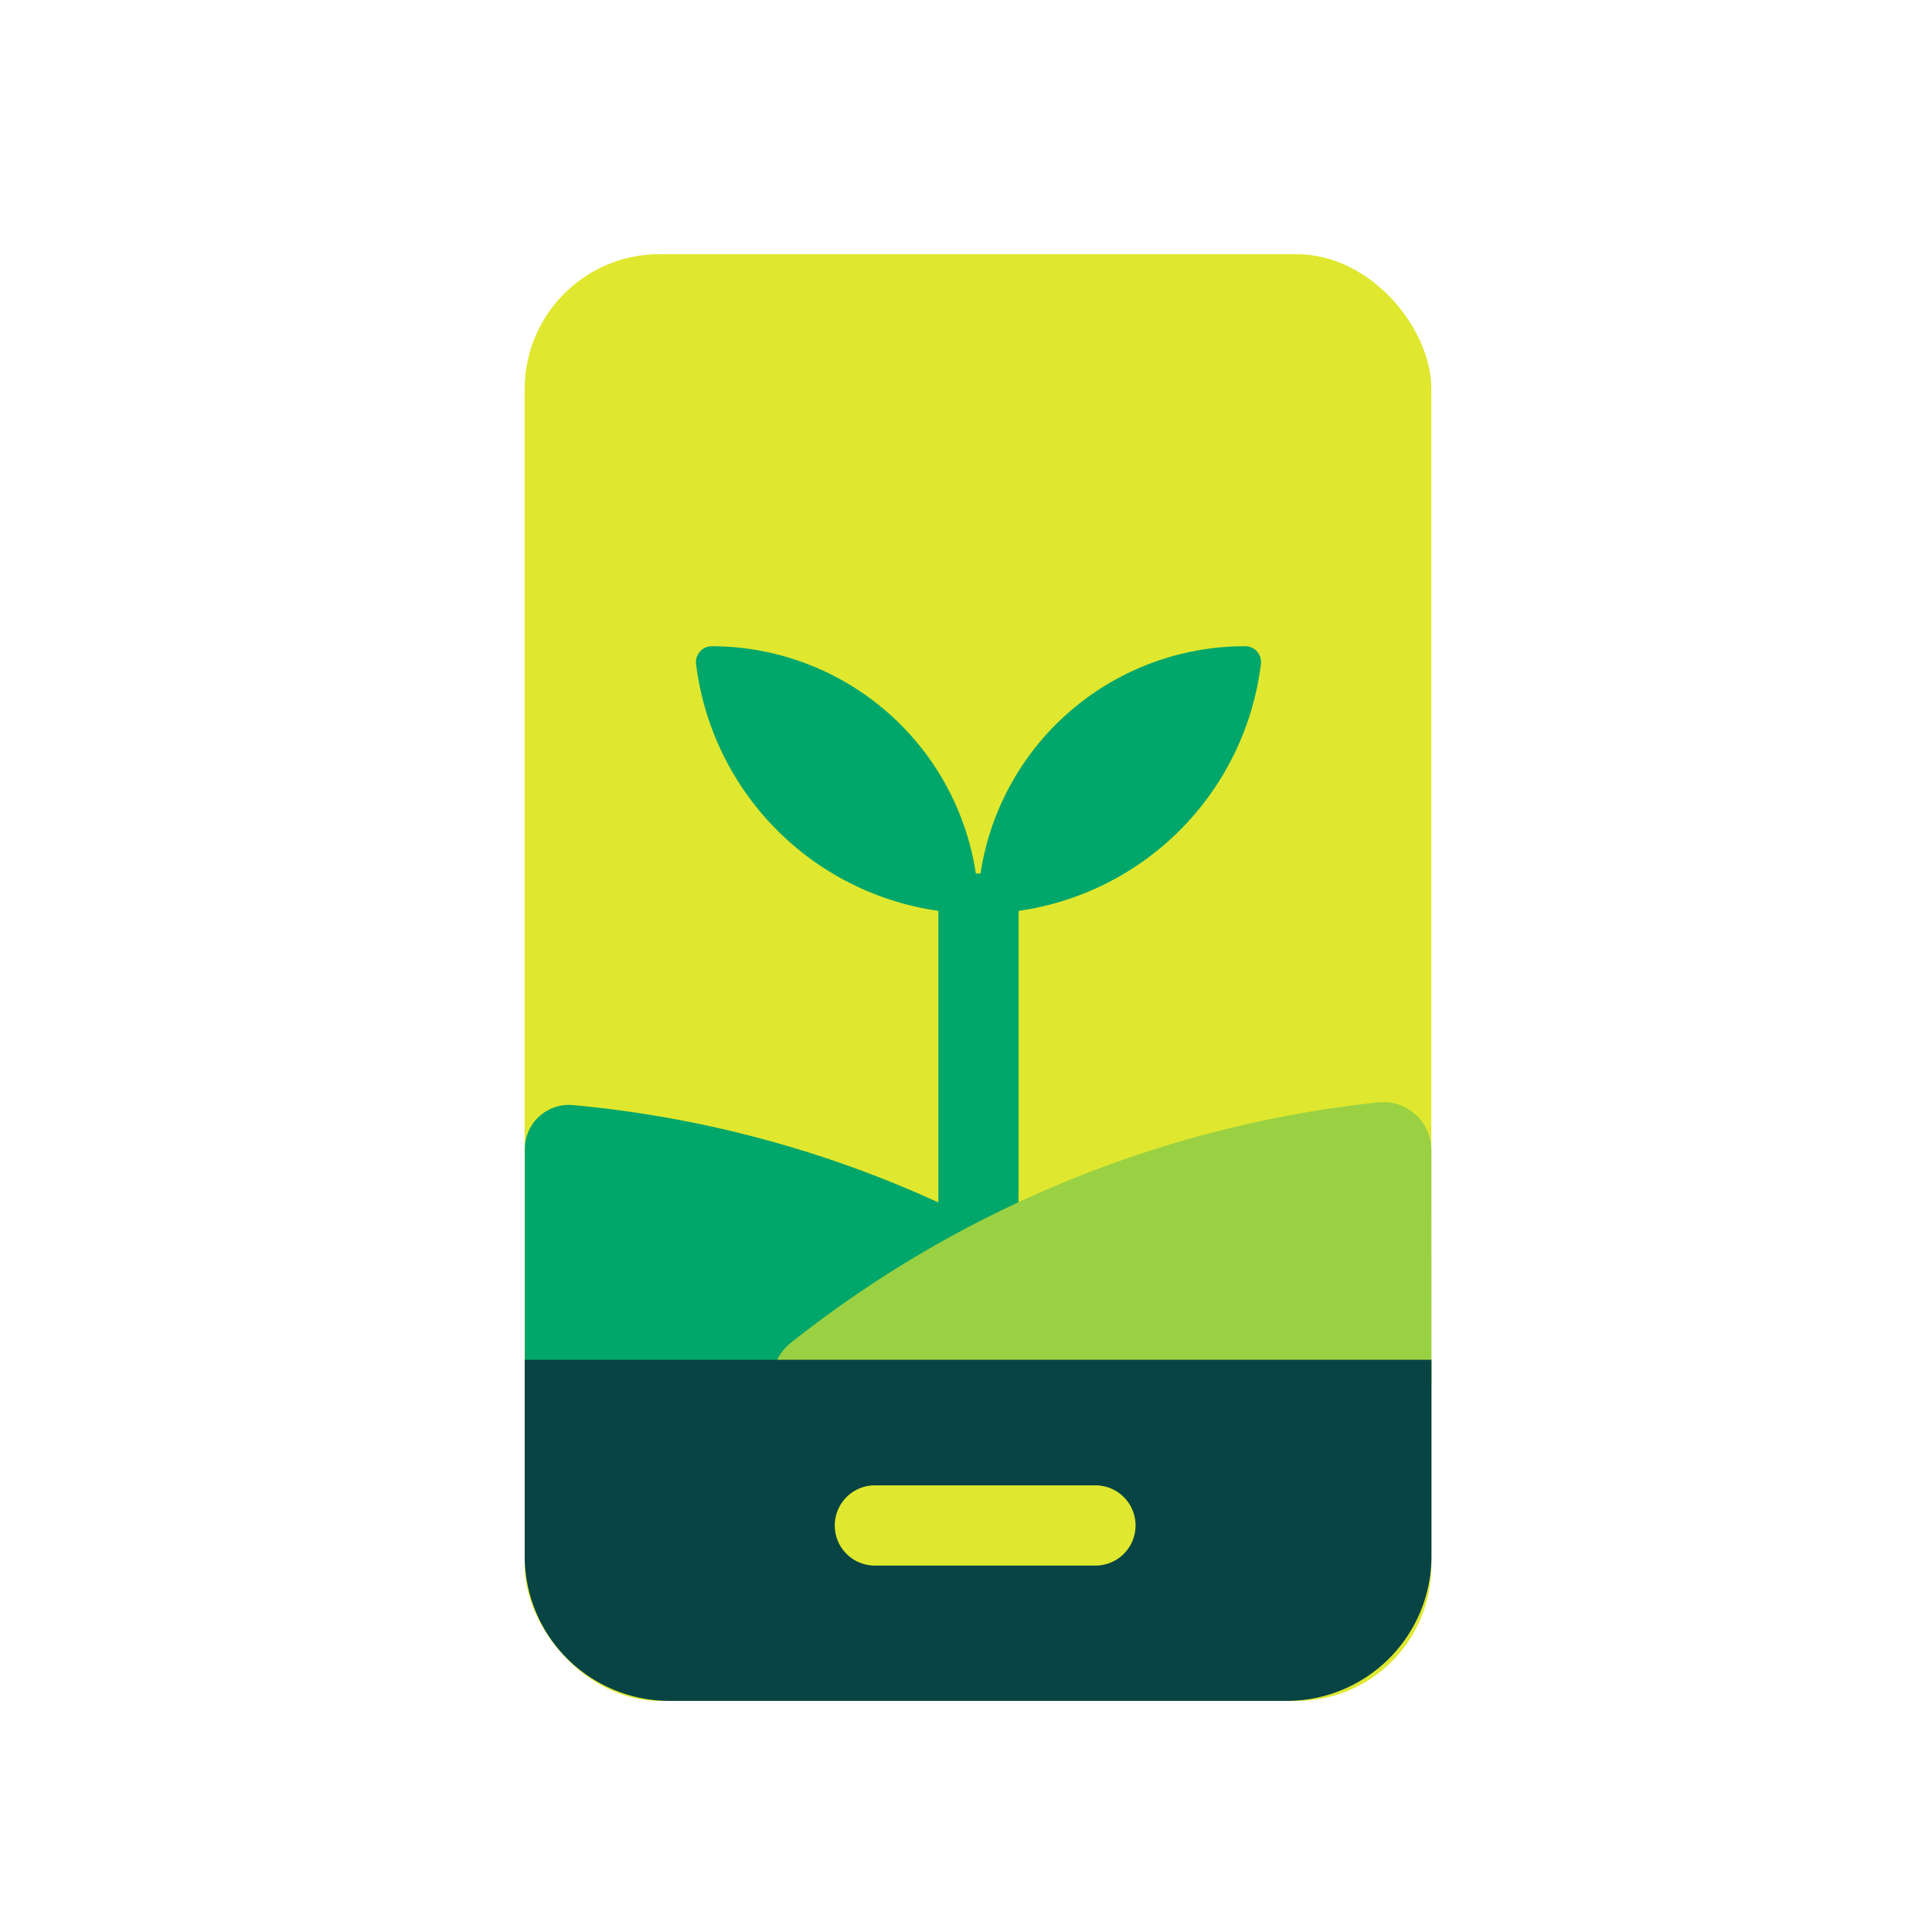
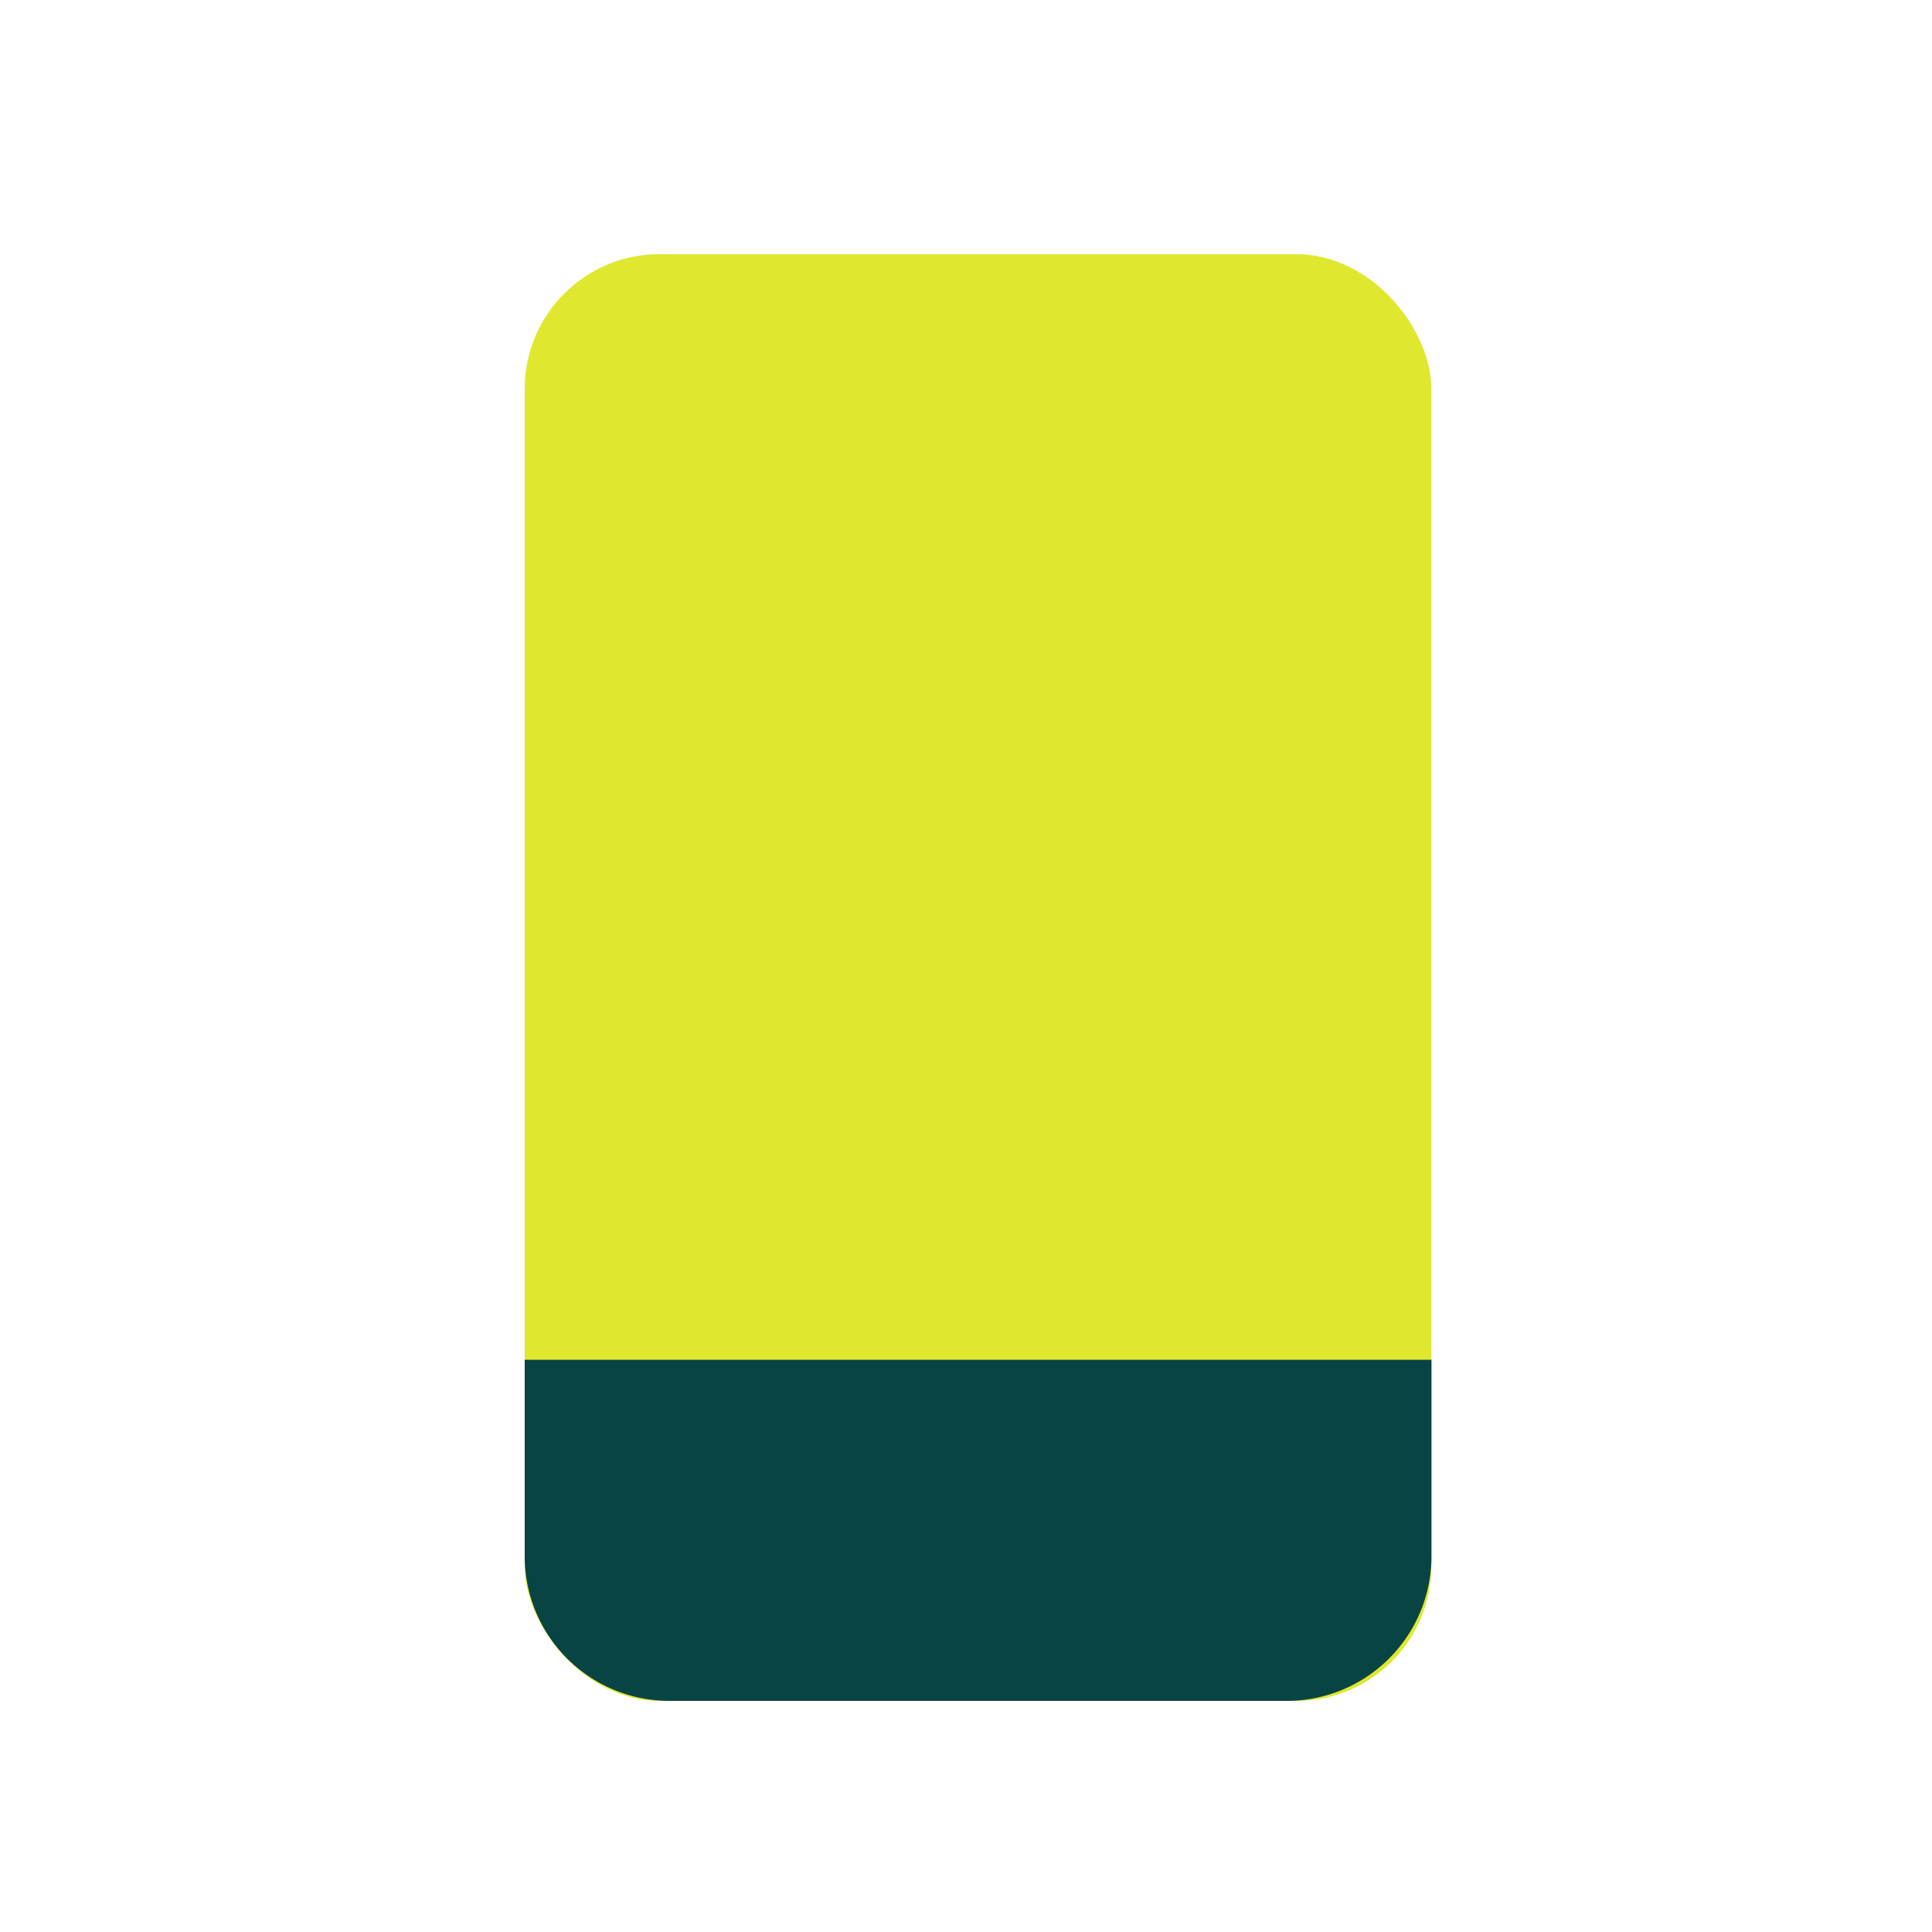
<svg xmlns="http://www.w3.org/2000/svg" width="43" height="43" viewBox="0 0 43 43">
  <defs>
    <style>
      .cls-1 {
        fill: none;
      }

      .cls-2 {
        fill: #dfe82e;
      }

      .cls-3 {
        fill: #00a66a;
      }

      .cls-4 {
        fill: #9ad143;
      }

      .cls-5 {
        fill: #084444;
      }
    </style>
  </defs>
  <g id="Group_30300" data-name="Group 30300" transform="translate(-581 -3085)">
-     <rect id="Rectangle_18349" data-name="Rectangle 18349" class="cls-1" width="43" height="43" transform="translate(581 3085)" />
    <g id="Group_30295" data-name="Group 30295" transform="translate(1275.443 3830.767)">
      <rect id="Rectangle_18348" data-name="Rectangle 18348" class="cls-2" width="20.179" height="32.2" rx="3" transform="translate(-682.765 -740.11)" />
-       <path id="Path_27705" data-name="Path 27705" class="cls-3" d="M-627.92-642.366h0a5.949,5.949,0,0,0-5.881,5.059l-.052,0-.052,0a5.95,5.95,0,0,0-5.881-5.059h0a.352.352,0,0,0-.345.4,6.332,6.332,0,0,0,5.392,5.49c0,.021,0,.041,0,.062v7.541a.893.893,0,0,0,.893.893.893.893,0,0,0,.893-.893v-7.541c0-.021,0-.042,0-.062a6.332,6.332,0,0,0,5.392-5.49A.351.351,0,0,0-627.92-642.366Z" transform="translate(-38.819 -89.018)" />
-       <path id="Path_27706" data-name="Path 27706" class="cls-3" d="M-671.419-524.185a.982.982,0,0,0-.511-.861,24.974,24.974,0,0,0-9.731-2.97.984.984,0,0,0-.752.252.982.982,0,0,0-.32.726v6.082a.982.982,0,0,0,.982.982h9.353a.981.981,0,0,0,.695-.288.981.981,0,0,0,.287-.695Z" transform="translate(-0.029 -193.155)" />
-       <path id="Path_27707" data-name="Path 27707" class="cls-4" d="M-606.339-527.608a1.071,1.071,0,0,0-.354-.8,1.072,1.072,0,0,0-.829-.269,25.351,25.351,0,0,0-13.074,5.352,1.071,1.071,0,0,0-.348,1.192,1.071,1.071,0,0,0,1.012.72h12.523a1.072,1.072,0,0,0,.758-.314,1.072,1.072,0,0,0,.314-.758Z" transform="translate(-56.247 -192.555)" />
      <path id="Path_27708" data-name="Path 27708" class="cls-5" d="M-682.765-464.482v4.375a3.221,3.221,0,0,0,3.217,3.217H-665.8a3.221,3.221,0,0,0,3.217-3.217v-4.375Z" transform="translate(0 -251.021)" />
      <line id="Line_114" data-name="Line 114" class="cls-2" x2="4.909" transform="translate(-674.974 -711.815)" />
-       <path id="Path_27709" data-name="Path 27709" class="cls-2" d="M-599.694-431.386H-604.6a.893.893,0,0,1-.893-.893.893.893,0,0,1,.893-.893h4.909a.893.893,0,0,1,.893.893A.893.893,0,0,1-599.694-431.386Z" transform="translate(-70.371 -279.536)" />
    </g>
  </g>
</svg>